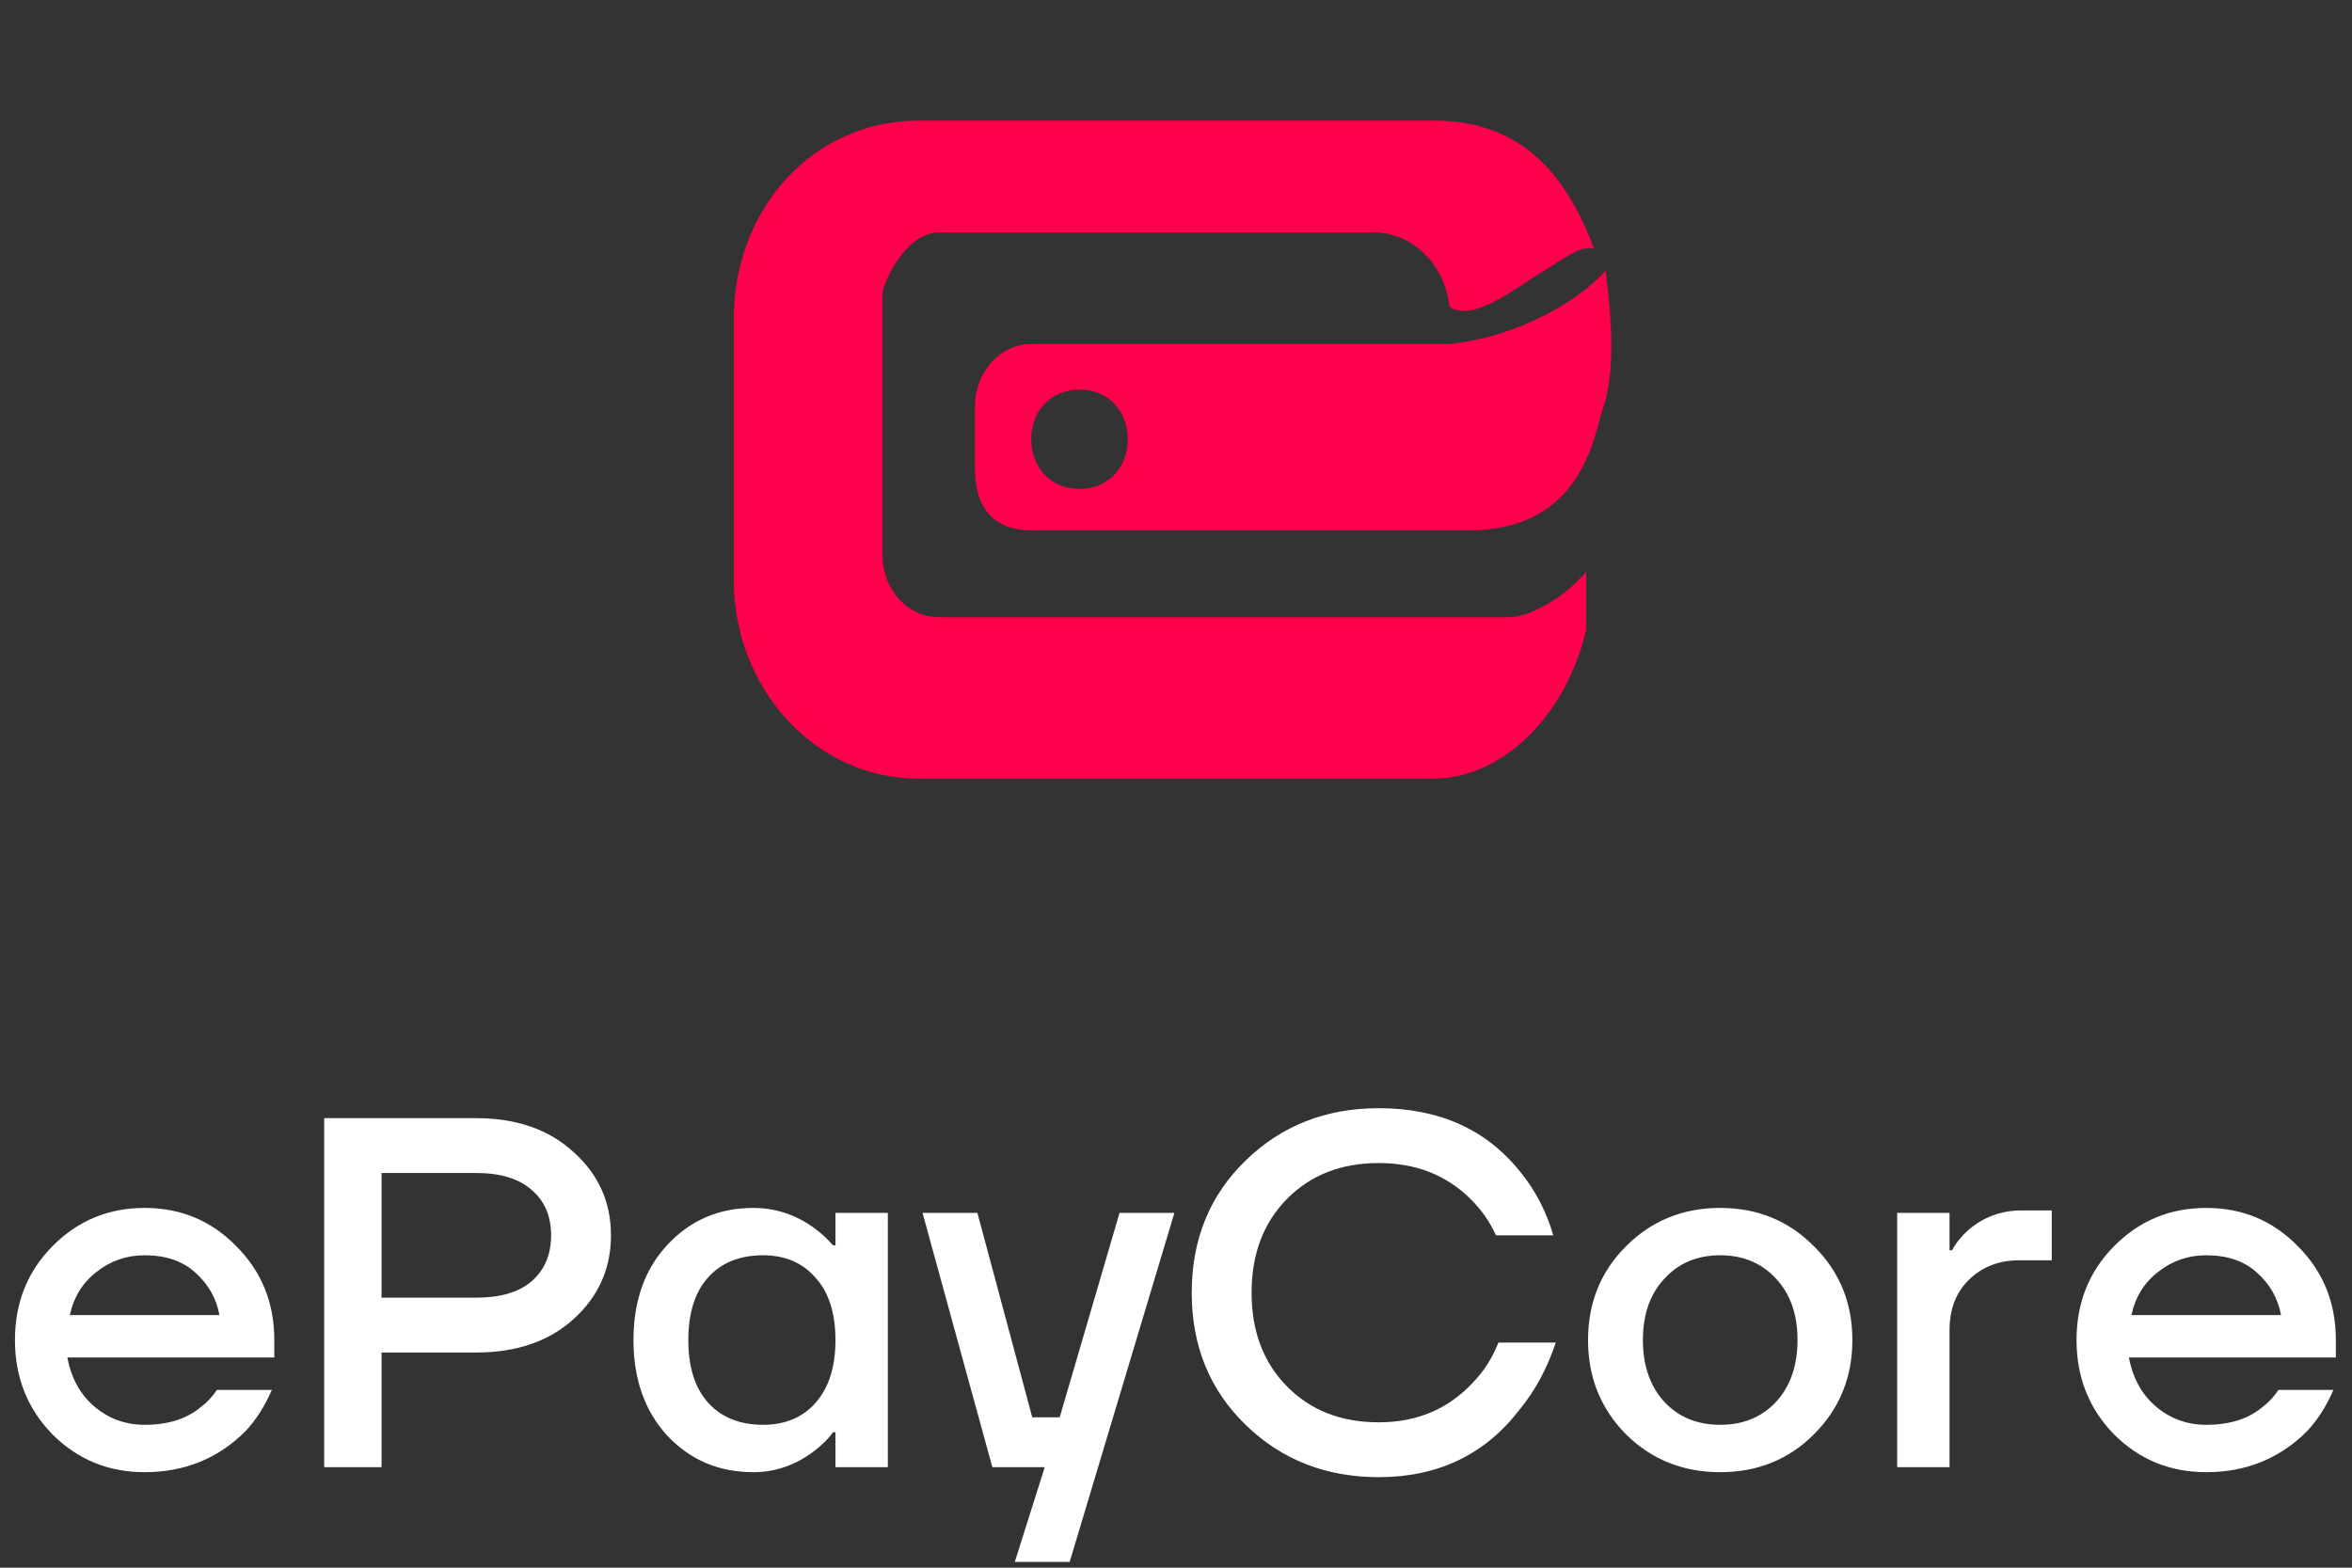
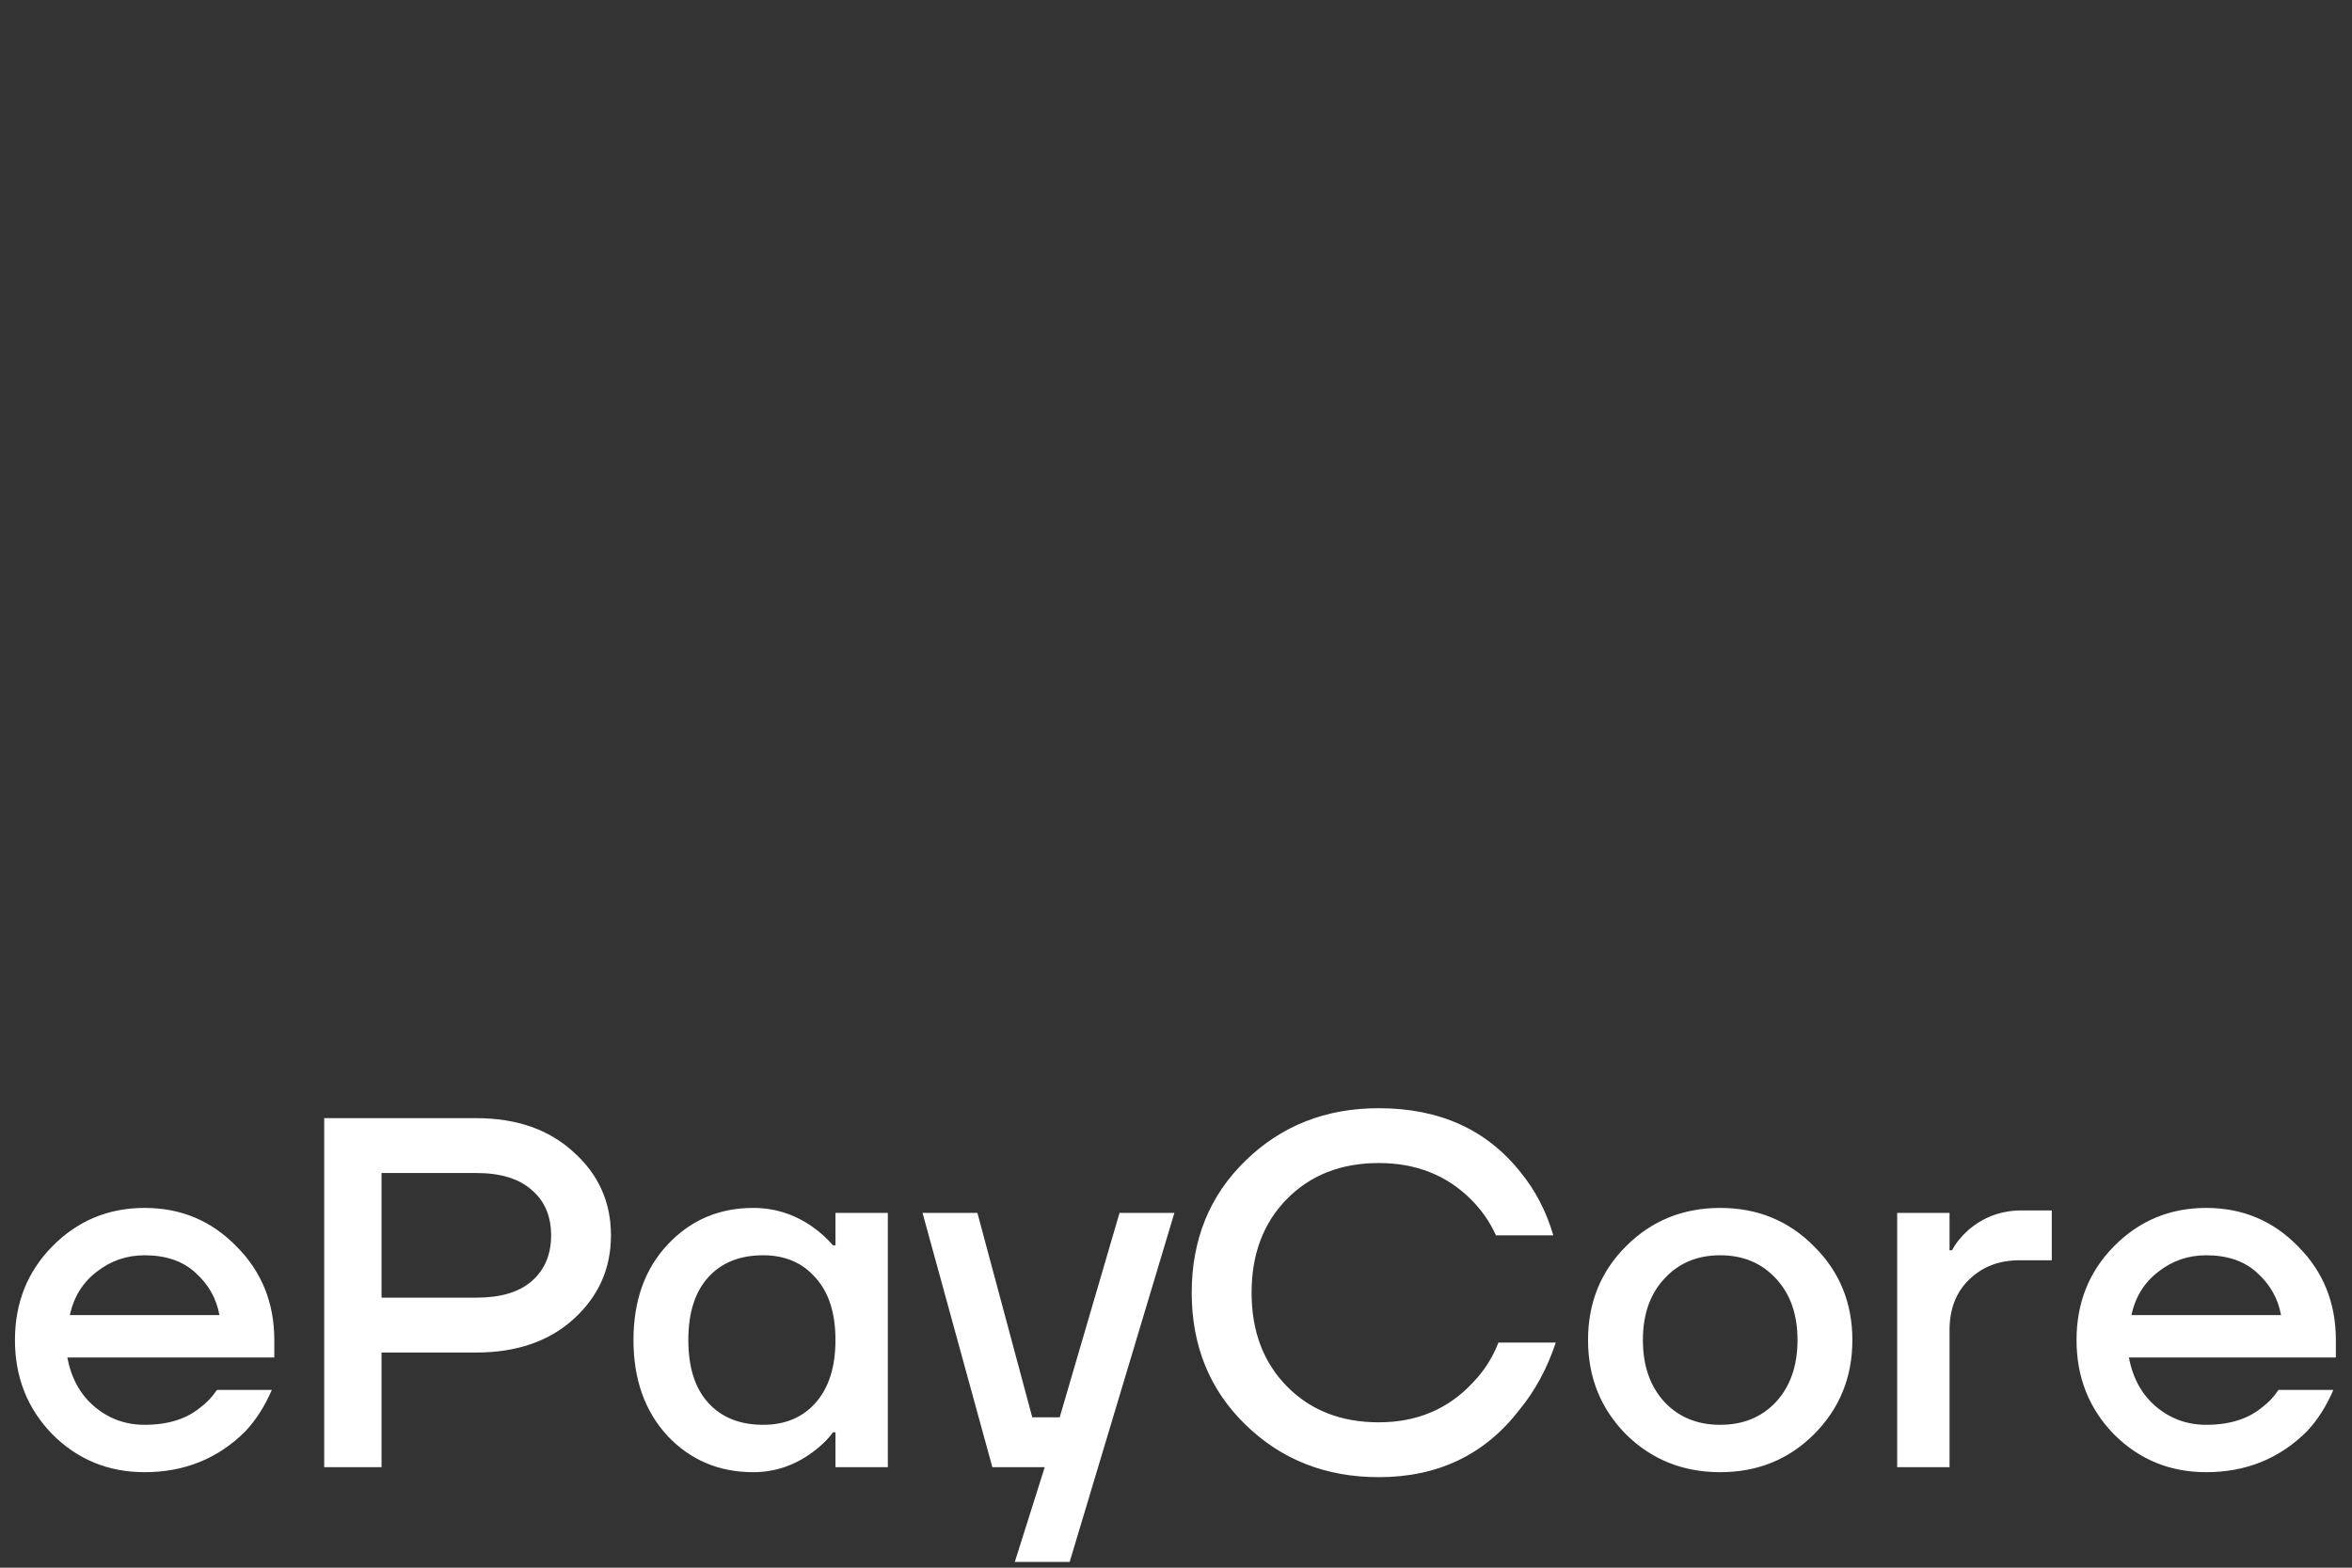
<svg xmlns="http://www.w3.org/2000/svg" width="117" height="78" viewBox="0 0 117 78" fill="none">
  <rect x="0" y="0" width="117" height="78" fill="#333333" stroke="none" />
-   <path fill-rule="evenodd" clip-rule="evenodd" d="M79.702 20.414C79.302 21.65 78.702 26.386 73.101 26.386C64.701 26.386 51.3 26.386 51.3 26.386C49.701 26.386 48.501 25.562 48.501 23.297V20.208C48.501 18.561 49.701 17.119 51.3 17.119H72.101C75.902 16.708 78.902 14.649 79.902 13.413C79.702 13.001 80.702 17.737 79.702 20.414ZM53.701 19.384C52.301 19.384 51.3 20.414 51.3 21.855C51.3 23.297 52.301 24.326 53.701 24.326C55.101 24.326 56.101 23.297 56.101 21.855C56.101 20.414 55.101 19.384 53.701 19.384ZM76.902 13.413C75.502 14.237 73.301 16.09 72.101 15.266C71.902 13.207 70.301 11.56 68.301 11.56H46.7C45.1 11.56 43.9 14.03 43.9 14.649V27.621C43.9 29.268 45.1 30.71 46.7 30.71H75.101C76.102 30.71 77.902 29.68 78.902 28.445V31.328C77.902 35.652 74.702 38.741 71.301 38.741H45.7C40.5 38.741 36.5 34.21 36.5 28.857V15.884C36.5 10.324 40.5 6 45.7 6H71.301C75.702 6 77.902 8.677 79.302 12.383C78.702 12.177 77.902 12.795 76.902 13.413Z" fill="#FF004C" />
  <path d="M2.605 71.363C1.364 70.089 0.744 68.526 0.744 66.674C0.744 64.822 1.364 63.267 2.605 62.01C3.862 60.736 5.392 60.1 7.194 60.1C8.997 60.1 10.519 60.736 11.759 62.01C13.016 63.267 13.645 64.822 13.645 66.674V67.542H3.349C3.548 68.584 4.002 69.403 4.714 69.998C5.425 70.594 6.252 70.891 7.194 70.891C8.352 70.891 9.278 70.602 9.973 70.023C10.287 69.791 10.56 69.502 10.792 69.155H13.521C13.173 69.965 12.735 70.651 12.206 71.214C10.85 72.57 9.179 73.248 7.194 73.248C5.392 73.248 3.862 72.62 2.605 71.363ZM3.473 65.433H10.916C10.767 64.606 10.37 63.904 9.725 63.325C9.096 62.746 8.253 62.456 7.194 62.456C6.301 62.456 5.507 62.729 4.813 63.275C4.118 63.804 3.672 64.524 3.473 65.433ZM16.127 73V55.634H23.694C25.695 55.634 27.308 56.196 28.532 57.321C29.772 58.429 30.392 59.81 30.392 61.464C30.392 63.118 29.772 64.507 28.532 65.632C27.308 66.74 25.695 67.294 23.694 67.294H18.98V73H16.127ZM18.98 64.565H23.694C24.901 64.565 25.819 64.292 26.448 63.746C27.093 63.184 27.415 62.423 27.415 61.464C27.415 60.505 27.093 59.752 26.448 59.206C25.819 58.644 24.901 58.363 23.694 58.363H18.98V64.565ZM33.2 71.437C32.075 70.213 31.512 68.625 31.512 66.674C31.512 64.722 32.075 63.143 33.2 61.935C34.341 60.712 35.763 60.1 37.467 60.1C38.542 60.1 39.526 60.414 40.419 61.042C40.799 61.307 41.138 61.613 41.436 61.96H41.56V60.348H44.165V73H41.56V71.263H41.436C41.188 71.611 40.849 71.942 40.419 72.256C39.526 72.917 38.542 73.248 37.467 73.248C35.763 73.248 34.341 72.644 33.2 71.437ZM35.234 63.548C34.572 64.276 34.241 65.318 34.241 66.674C34.241 68.03 34.572 69.072 35.234 69.8C35.895 70.527 36.805 70.891 37.963 70.891C39.054 70.891 39.923 70.527 40.568 69.8C41.229 69.055 41.56 68.013 41.56 66.674C41.56 65.334 41.229 64.3 40.568 63.573C39.923 62.828 39.054 62.456 37.963 62.456C36.805 62.456 35.895 62.82 35.234 63.548ZM45.892 60.348H48.621L51.35 70.519H52.714L55.691 60.348H58.42L53.21 77.714H50.481L51.97 73H49.365L45.892 60.348ZM61.962 70.891C60.175 69.155 59.282 66.963 59.282 64.317C59.282 61.671 60.175 59.479 61.962 57.743C63.748 56.006 65.956 55.138 68.586 55.138C71.596 55.138 73.944 56.196 75.631 58.313C76.376 59.223 76.921 60.273 77.269 61.464H74.416C74.118 60.803 73.704 60.207 73.175 59.678C71.968 58.471 70.438 57.867 68.586 57.867C66.717 57.867 65.195 58.462 64.021 59.653C62.847 60.844 62.26 62.398 62.26 64.317C62.26 66.236 62.847 67.79 64.021 68.981C65.195 70.172 66.717 70.767 68.586 70.767C70.488 70.767 72.05 70.106 73.274 68.783C73.82 68.22 74.242 67.559 74.54 66.798H77.393C76.963 68.088 76.359 69.204 75.582 70.147C73.862 72.38 71.529 73.496 68.586 73.496C65.956 73.496 63.748 72.628 61.962 70.891ZM80.883 71.363C79.626 70.089 78.997 68.526 78.997 66.674C78.997 64.822 79.626 63.267 80.883 62.01C82.156 60.736 83.719 60.1 85.572 60.1C87.424 60.1 88.979 60.736 90.236 62.01C91.509 63.267 92.146 64.822 92.146 66.674C92.146 68.526 91.509 70.089 90.236 71.363C88.979 72.62 87.424 73.248 85.572 73.248C83.719 73.248 82.156 72.62 80.883 71.363ZM82.793 63.622C82.082 64.383 81.726 65.4 81.726 66.674C81.726 67.947 82.082 68.973 82.793 69.75C83.504 70.511 84.43 70.891 85.572 70.891C86.713 70.891 87.639 70.511 88.35 69.75C89.061 68.973 89.417 67.947 89.417 66.674C89.417 65.4 89.061 64.383 88.35 63.622C87.639 62.845 86.713 62.456 85.572 62.456C84.43 62.456 83.504 62.845 82.793 63.622ZM94.375 73V60.348H96.98V62.208H97.104C97.286 61.861 97.55 61.53 97.897 61.216C98.658 60.554 99.551 60.224 100.577 60.224H102.065V62.705H100.453C99.444 62.705 98.609 63.027 97.947 63.672C97.302 64.3 96.98 65.136 96.98 66.178V73H94.375ZM105.158 71.363C103.917 70.089 103.297 68.526 103.297 66.674C103.297 64.822 103.917 63.267 105.158 62.01C106.415 60.736 107.944 60.1 109.747 60.1C111.55 60.1 113.072 60.736 114.312 62.01C115.569 63.267 116.197 64.822 116.197 66.674V67.542H105.902C106.1 68.584 106.555 69.403 107.266 69.998C107.978 70.594 108.805 70.891 109.747 70.891C110.905 70.891 111.831 70.602 112.526 70.023C112.84 69.791 113.113 69.502 113.344 69.155H116.073C115.726 69.965 115.288 70.651 114.759 71.214C113.402 72.57 111.732 73.248 109.747 73.248C107.944 73.248 106.415 72.62 105.158 71.363ZM106.026 65.433H113.469C113.32 64.606 112.923 63.904 112.278 63.325C111.649 62.746 110.806 62.456 109.747 62.456C108.854 62.456 108.06 62.729 107.366 63.275C106.671 63.804 106.224 64.524 106.026 65.433Z" fill="white" />
</svg>